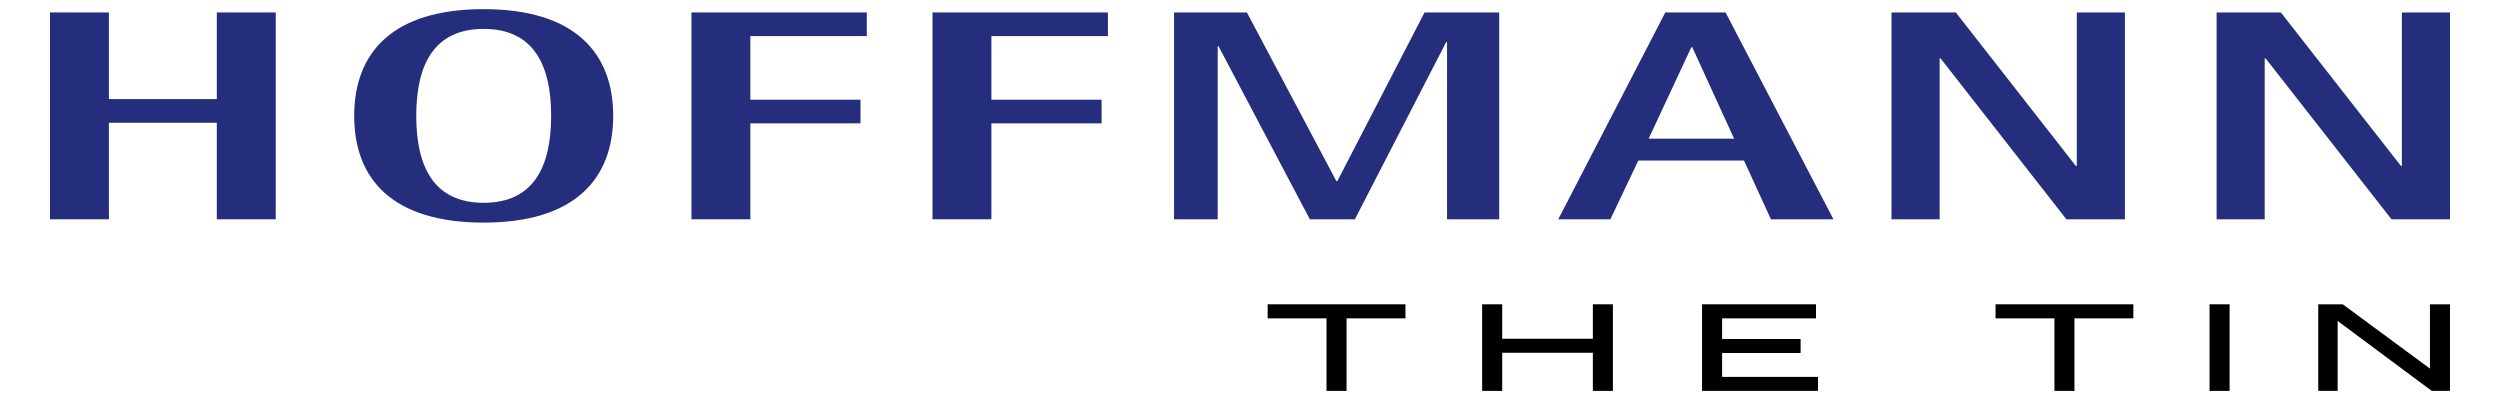
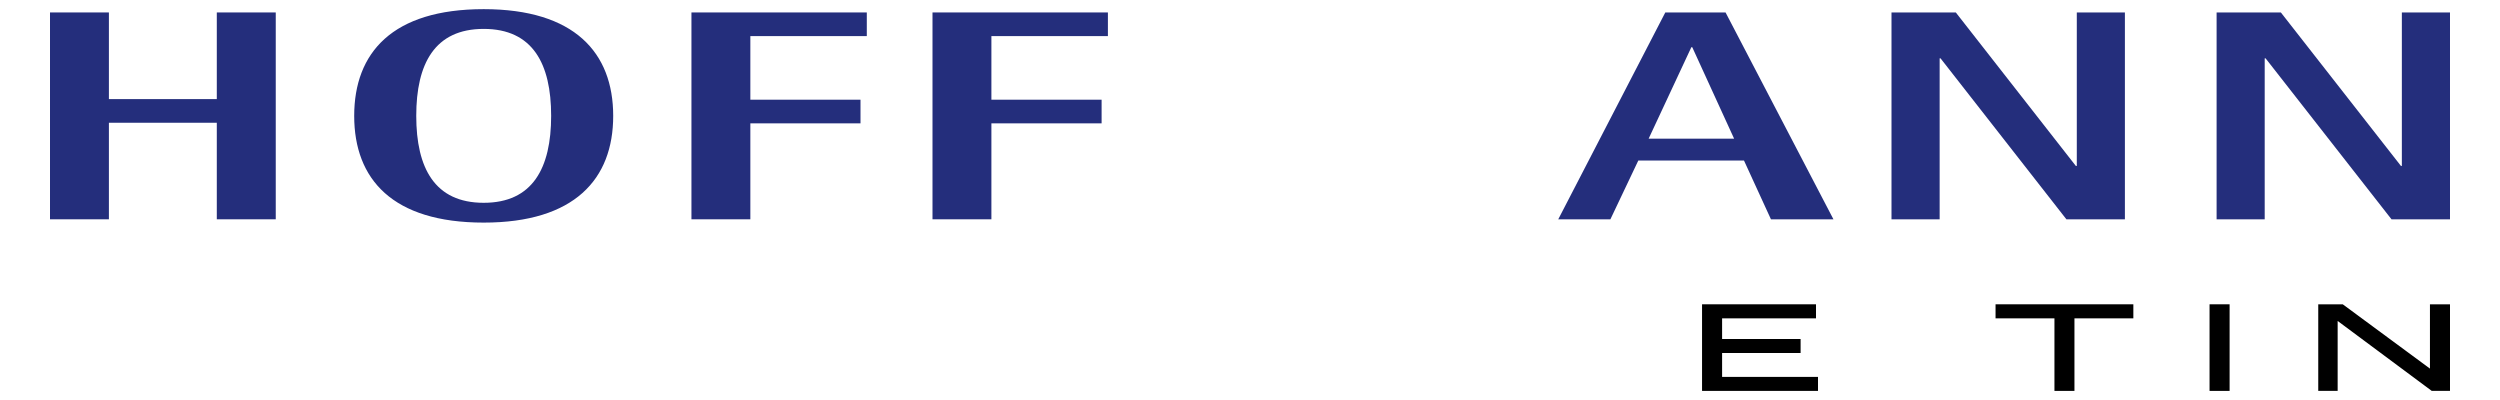
<svg xmlns="http://www.w3.org/2000/svg" preserveAspectRatio="xMidYMid slice" width="500px" height="80px" version="1.1" id="Ebene_1" x="0px" y="0px" viewBox="0 0 500 80" style="enable-background:new 0 0 500 80;" xml:space="preserve">
  <style type="text/css">
	.st0{fill:#242E7C;}
</style>
  <g>
    <polygon class="st0" points="10,43.86 21.78,43.86 21.78,24.55 43.36,24.55 43.36,43.86 55.15,43.86 55.15,2.49 43.36,2.49    43.36,19.82 21.78,19.82 21.78,2.49 10,2.49 10,43.86  " />
    <path class="st0" d="M96.74,44.52c18.16,0,25.9-8.69,25.9-21.34c0-12.65-7.74-21.35-25.9-21.35c-18.26,0-25.9,8.7-25.9,21.35   C70.84,35.83,78.49,44.52,96.74,44.52L96.74,44.52z M83.25,23.17c0-10.43,3.69-17.39,13.49-17.39c9.8,0,13.49,6.96,13.49,17.39   c0,10.43-3.69,17.39-13.49,17.39C86.94,40.56,83.25,33.6,83.25,23.17L83.25,23.17z" />
    <polygon class="st0" points="138.29,43.86 150.07,43.86 150.07,24.67 172.1,24.67 172.1,19.94 150.07,19.94 150.07,7.22    173.36,7.22 173.36,2.49 138.29,2.49 138.29,43.86  " />
    <polygon class="st0" points="186.5,43.86 198.28,43.86 198.28,24.67 220.32,24.67 220.32,19.94 198.28,19.94 198.28,7.22    221.58,7.22 221.58,2.49 186.5,2.49 186.5,43.86  " />
-     <polygon class="st0" points="234.81,43.86 243.54,43.86 243.54,9.27 243.72,9.27 261.97,43.86 270.97,43.86 289.23,8.43    289.41,8.43 289.41,43.86 299.84,43.86 299.84,2.49 284.91,2.49 267.46,36.24 267.28,36.24 249.38,2.49 234.81,2.49 234.81,43.86     " />
    <path class="st0" d="M311.65,43.86h10.43l5.58-11.75h21.14l5.39,11.75h12.5L345.11,2.49h-12.05L311.65,43.86L311.65,43.86z    M338.27,9.44h0.18l8.37,18.29h-17.09L338.27,9.44L338.27,9.44z" />
    <polygon class="st0" points="378.3,43.86 387.93,43.86 387.93,11.67 388.11,11.67 413.28,43.86 424.98,43.86 424.98,2.49    415.36,2.49 415.36,33.19 415.17,33.19 391.16,2.49 378.3,2.49 378.3,43.86  " />
    <polygon class="st0" points="443.32,43.86 452.94,43.86 452.94,11.67 453.12,11.67 478.3,43.86 490,43.86 490,2.49 480.37,2.49    480.37,33.19 480.19,33.19 456.17,2.49 443.32,2.49 443.32,43.86  " />
-     <polygon points="269.31,78.18 265.3,78.18 265.3,63.67 253.53,63.67 253.53,60.86 281.09,60.86 281.09,63.67 269.31,63.67    269.31,78.18  " />
-     <polygon points="300.44,78.18 296.43,78.18 296.43,60.86 300.44,60.86 300.44,67.75 318.57,67.75 318.57,60.86 322.58,60.86    322.58,78.18 318.57,78.18 318.57,70.55 300.44,70.55 300.44,78.18  " />
    <polygon points="363.6,78.18 340.41,78.18 340.41,60.86 363.2,60.86 363.2,63.67 344.42,63.67 344.42,67.8 360.12,67.8    360.12,70.6 344.42,70.6 344.42,75.38 363.6,75.38 363.6,78.18  " />
    <polygon points="414.89,78.18 410.89,78.18 410.89,63.67 399.11,63.67 399.11,60.86 426.67,60.86 426.67,63.67 414.89,63.67    414.89,78.18  " />
    <polygon points="445.92,78.18 441.91,78.18 441.91,60.86 445.92,60.86 445.92,78.18  " />
    <polygon points="467.53,78.18 463.65,78.18 463.65,60.86 468.55,60.86 485.99,73.72 485.99,60.86 490,60.86 490,78.18    486.35,78.18 467.53,64.19 467.53,78.18  " />
  </g>
</svg>